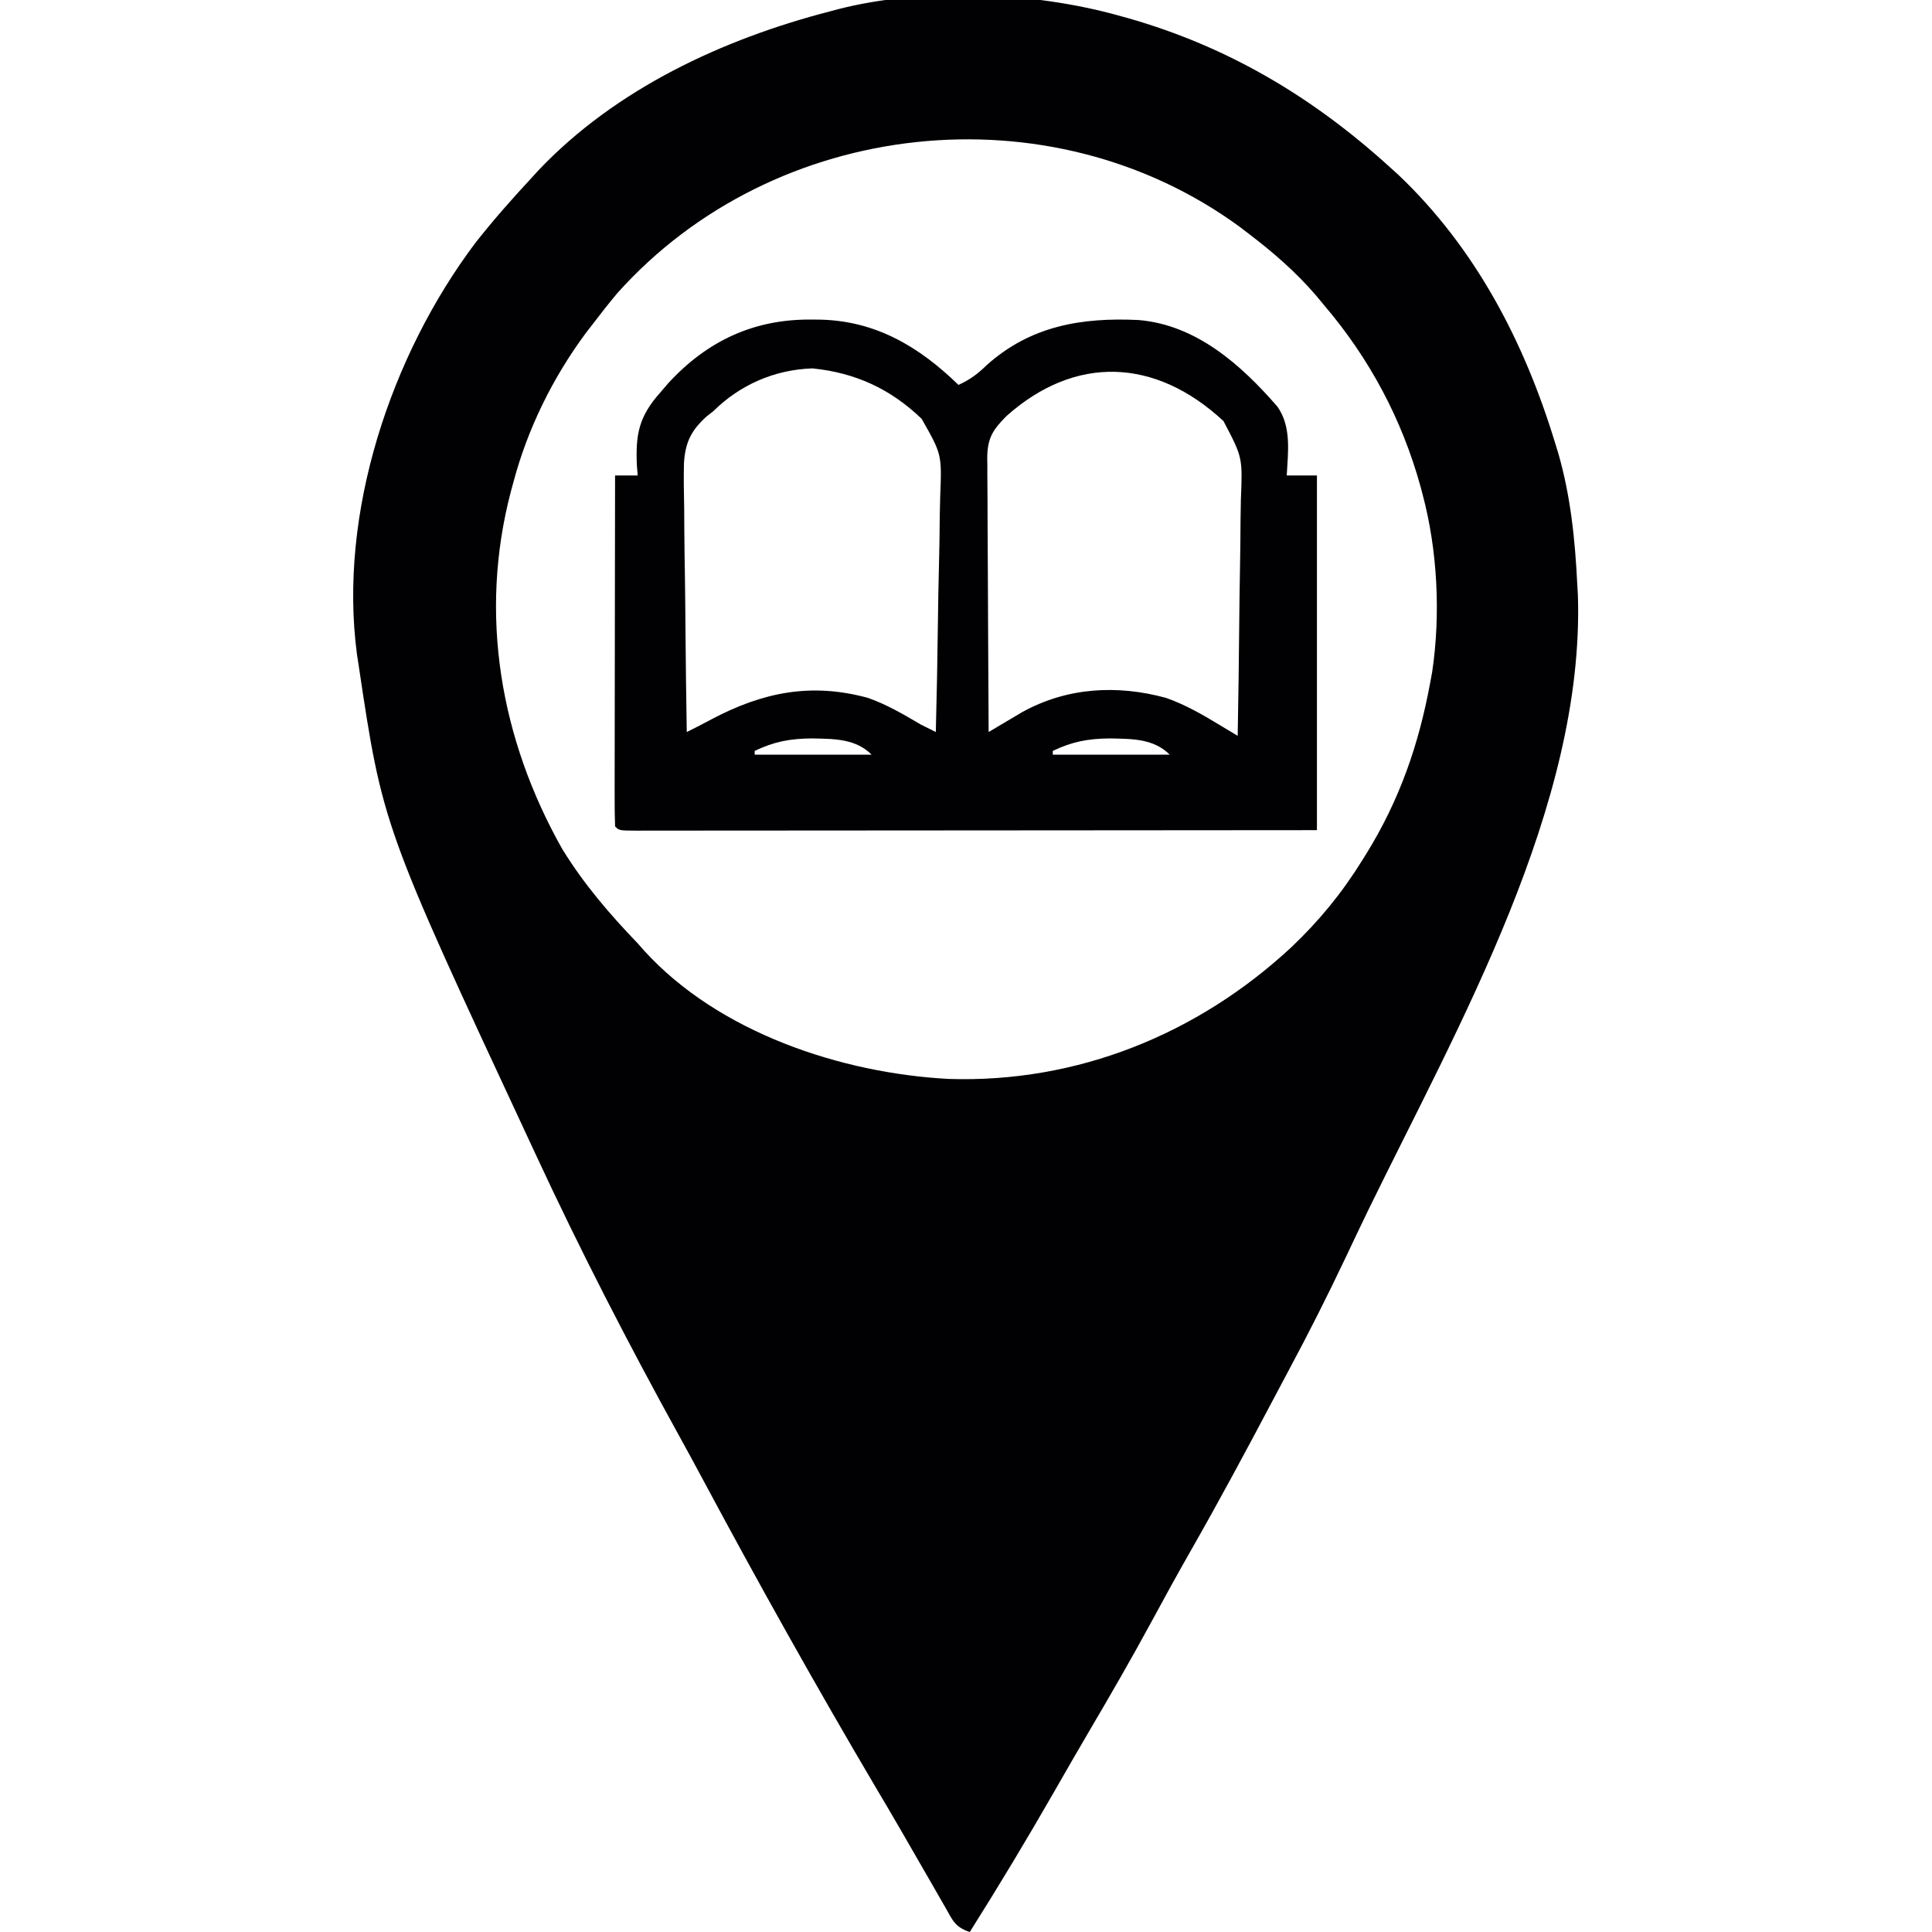
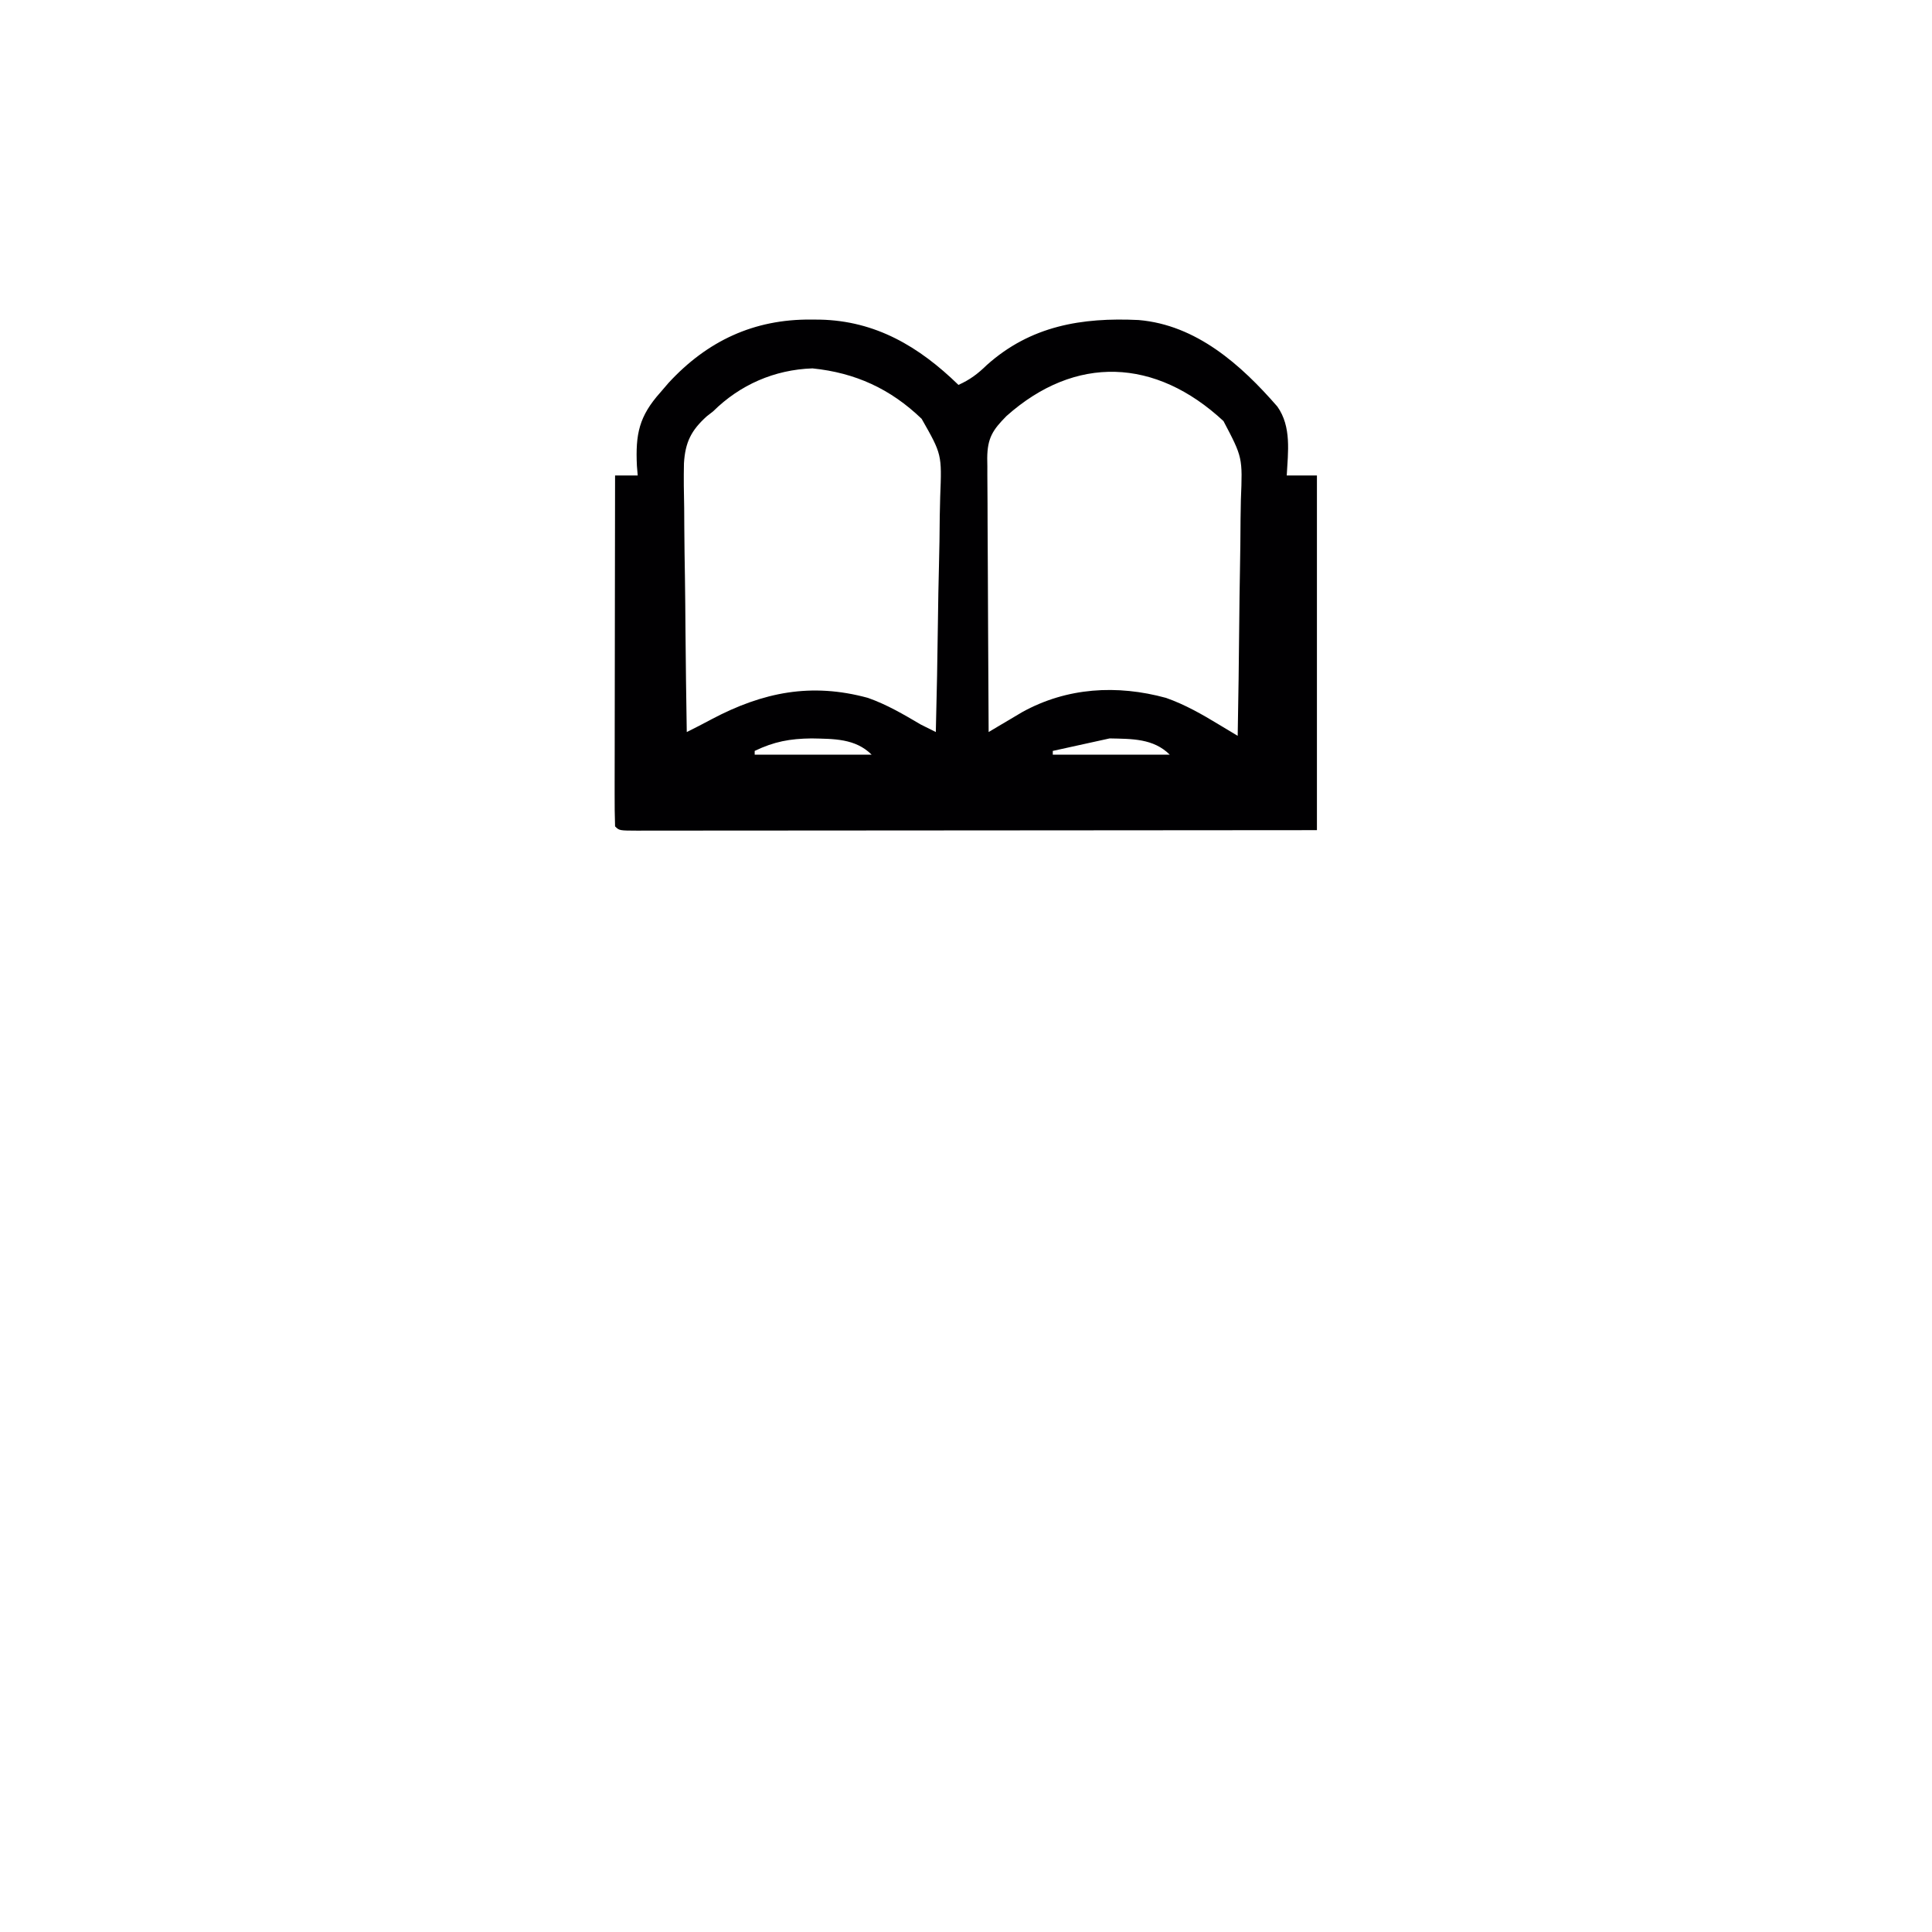
<svg xmlns="http://www.w3.org/2000/svg" width="512" height="512">
-   <path d="M0 0 C0.957 0.263 1.915 0.526 2.901 0.797 C29.379 8.35 51.676 21.597 72 40 C72.874 40.789 73.748 41.578 74.648 42.391 C94.979 61.734 107.873 86.461 116 113 C116.298 113.966 116.596 114.931 116.902 115.926 C120.236 127.386 121.423 139.113 122 151 C122.054 151.94 122.108 152.879 122.164 153.848 C123.89 209.619 90.445 267.813 66.642 316.615 C64.607 320.809 62.612 325.021 60.619 329.235 C55.824 339.357 50.799 349.317 45.505 359.186 C44.082 361.847 42.668 364.513 41.258 367.181 C34.224 380.486 27.111 393.729 19.651 406.802 C16.038 413.137 12.528 419.521 9.062 425.938 C3.79 435.674 -1.748 445.24 -7.359 454.785 C-10.499 460.129 -13.587 465.5 -16.667 470.878 C-23.852 483.419 -31.291 495.774 -39 508 C-43.059 506.647 -43.546 504.836 -45.66 501.156 C-46.179 500.262 -46.179 500.262 -46.708 499.351 C-47.835 497.405 -48.948 495.453 -50.062 493.5 C-50.84 492.152 -51.619 490.804 -52.398 489.457 C-53.928 486.811 -55.454 484.163 -56.977 481.512 C-59.303 477.466 -61.678 473.45 -64.062 469.438 C-79.834 442.706 -94.997 415.593 -109.648 388.234 C-111.715 384.378 -113.799 380.533 -115.914 376.703 C-129.422 352.241 -142.243 327.352 -154 302 C-154.611 300.688 -155.223 299.376 -155.835 298.064 C-194.6 214.852 -194.6 214.852 -201 172 C-201.13 171.158 -201.26 170.316 -201.395 169.449 C-206.39 131.952 -192.395 90.112 -170.031 60.383 C-165.292 54.346 -160.221 48.622 -155 43 C-154.461 42.407 -153.922 41.814 -153.367 41.203 C-132.836 19.537 -104.449 6.356 -76 -1 C-75.277 -1.194 -74.553 -1.387 -73.808 -1.586 C-51.166 -7.366 -22.398 -6.174 0 0 Z M-132.434 73.723 C-134.694 76.433 -136.865 79.189 -139 82 C-139.593 82.766 -140.186 83.531 -140.797 84.32 C-149.586 96.214 -156.227 109.712 -160 124 C-160.195 124.714 -160.389 125.428 -160.59 126.164 C-169.185 158.811 -163.417 191.908 -147 221 C-141.266 230.303 -134.538 238.16 -127 246 C-126.163 246.949 -126.163 246.949 -125.309 247.918 C-105.581 269.603 -73.155 280.403 -44.632 281.926 C-10.505 283.043 21.421 270.08 46.25 247 C53.639 239.971 59.603 232.69 65 224 C65.349 223.442 65.698 222.884 66.058 222.309 C74.861 208.089 79.985 193.387 83 177 C83.265 175.574 83.265 175.574 83.535 174.119 C85.806 158.89 84.978 141.898 81 127 C80.812 126.291 80.624 125.583 80.43 124.853 C75.504 107.064 66.946 91.039 55 77 C54.26 76.109 53.52 75.219 52.758 74.301 C47.419 68.097 41.502 62.953 35 58 C33.815 57.091 33.815 57.091 32.605 56.164 C-17.768 19.24 -90.86 27.211 -132.434 73.723 Z " fill="#010002" transform="translate(296,4)" />
-   <path d="M0 0 C0.792 0.006 1.583 0.011 2.399 0.017 C17.174 0.323 28.677 7.149 39.125 17.312 C42.171 15.95 44.243 14.382 46.625 12.062 C58.275 1.632 71.826 -0.595 86.853 0.122 C102.165 1.408 114.001 11.971 123.637 23.051 C127.421 28.402 126.461 35.1 126.125 41.312 C128.765 41.312 131.405 41.312 134.125 41.312 C134.125 72.332 134.125 103.353 134.125 135.312 C87.772 135.353 87.772 135.353 68.412 135.361 C55.022 135.367 41.631 135.374 28.241 135.388 C18.491 135.398 8.74 135.404 -1.01 135.407 C-6.176 135.408 -11.342 135.411 -16.508 135.418 C-21.365 135.425 -26.221 135.427 -31.078 135.426 C-32.866 135.426 -34.653 135.428 -36.441 135.432 C-38.871 135.437 -41.301 135.435 -43.731 135.433 C-44.448 135.436 -45.165 135.439 -45.904 135.442 C-50.761 135.427 -50.761 135.427 -51.875 134.312 C-51.97 131.421 -52.001 128.554 -51.989 125.662 C-51.989 124.755 -51.989 123.847 -51.989 122.913 C-51.988 119.899 -51.98 116.885 -51.973 113.871 C-51.971 111.787 -51.969 109.704 -51.968 107.62 C-51.965 102.124 -51.955 96.628 -51.944 91.133 C-51.933 85.529 -51.929 79.926 -51.924 74.322 C-51.913 63.319 -51.896 52.316 -51.875 41.312 C-49.895 41.312 -47.915 41.312 -45.875 41.312 C-45.945 40.478 -46.014 39.644 -46.086 38.785 C-46.493 30.32 -45.517 25.633 -39.875 19.312 C-39.16 18.478 -38.444 17.644 -37.707 16.785 C-27.418 5.624 -15.05 -0.113 0 0 Z M-25.875 24.312 C-26.443 24.756 -27.011 25.199 -27.597 25.655 C-31.7 29.362 -33.278 32.513 -33.62 38.088 C-33.71 42.042 -33.647 45.984 -33.559 49.938 C-33.546 51.652 -33.536 53.367 -33.529 55.082 C-33.502 59.574 -33.433 64.065 -33.356 68.556 C-33.284 73.148 -33.252 77.74 -33.217 82.332 C-33.142 91.326 -33.023 100.319 -32.875 109.312 C-30.656 108.211 -28.461 107.089 -26.281 105.91 C-12.669 98.72 0.118 96.17 15.125 100.254 C20.131 102.02 24.57 104.623 29.125 107.312 C30.455 107.986 31.788 108.654 33.125 109.312 C33.381 99.333 33.576 89.355 33.695 79.373 C33.752 74.736 33.83 70.102 33.955 65.468 C34.075 60.987 34.14 56.508 34.169 52.026 C34.189 50.324 34.228 48.622 34.288 46.921 C34.73 35.723 34.73 35.723 29.368 26.3 C21.106 18.35 11.771 14.09 0.438 12.938 C-9.634 13.275 -18.768 17.281 -25.875 24.312 Z M51.852 25.566 C48.214 29.245 46.785 31.387 46.752 36.76 C46.763 37.475 46.773 38.19 46.784 38.927 C46.784 39.688 46.784 40.449 46.783 41.234 C46.785 43.745 46.809 46.255 46.832 48.766 C46.838 50.509 46.842 52.252 46.845 53.995 C46.856 58.578 46.886 63.162 46.919 67.745 C46.95 72.424 46.963 77.102 46.979 81.781 C47.011 90.958 47.062 100.135 47.125 109.312 C47.935 108.829 48.744 108.345 49.579 107.847 C50.648 107.214 51.718 106.582 52.82 105.93 C53.878 105.302 54.935 104.674 56.024 104.027 C67.886 97.469 81.175 96.72 94.129 100.258 C99.134 102.02 103.602 104.569 108.125 107.312 C109.791 108.313 111.458 109.313 113.125 110.312 C113.311 100.298 113.453 90.285 113.539 80.269 C113.581 75.618 113.638 70.967 113.729 66.317 C113.816 61.823 113.863 57.331 113.884 52.837 C113.899 51.127 113.927 49.418 113.971 47.709 C114.427 36.536 114.427 36.536 109.361 26.902 C91.35 10.164 70.121 9.289 51.852 25.566 Z M-14.875 114.312 C-14.875 114.642 -14.875 114.972 -14.875 115.312 C-4.645 115.312 5.585 115.312 16.125 115.312 C11.785 110.973 6.022 111.131 0.188 111 C-5.552 111.067 -9.721 111.838 -14.875 114.312 Z M64.125 114.312 C64.125 114.642 64.125 114.972 64.125 115.312 C74.355 115.312 84.585 115.312 95.125 115.312 C90.785 110.973 85.022 111.131 79.188 111 C73.448 111.067 69.279 111.838 64.125 114.312 Z " fill="#010002" transform="translate(214.875,84.688)" />
+   <path d="M0 0 C0.792 0.006 1.583 0.011 2.399 0.017 C17.174 0.323 28.677 7.149 39.125 17.312 C42.171 15.95 44.243 14.382 46.625 12.062 C58.275 1.632 71.826 -0.595 86.853 0.122 C102.165 1.408 114.001 11.971 123.637 23.051 C127.421 28.402 126.461 35.1 126.125 41.312 C128.765 41.312 131.405 41.312 134.125 41.312 C134.125 72.332 134.125 103.353 134.125 135.312 C87.772 135.353 87.772 135.353 68.412 135.361 C55.022 135.367 41.631 135.374 28.241 135.388 C18.491 135.398 8.74 135.404 -1.01 135.407 C-6.176 135.408 -11.342 135.411 -16.508 135.418 C-21.365 135.425 -26.221 135.427 -31.078 135.426 C-32.866 135.426 -34.653 135.428 -36.441 135.432 C-38.871 135.437 -41.301 135.435 -43.731 135.433 C-44.448 135.436 -45.165 135.439 -45.904 135.442 C-50.761 135.427 -50.761 135.427 -51.875 134.312 C-51.97 131.421 -52.001 128.554 -51.989 125.662 C-51.989 124.755 -51.989 123.847 -51.989 122.913 C-51.988 119.899 -51.98 116.885 -51.973 113.871 C-51.971 111.787 -51.969 109.704 -51.968 107.62 C-51.965 102.124 -51.955 96.628 -51.944 91.133 C-51.933 85.529 -51.929 79.926 -51.924 74.322 C-51.913 63.319 -51.896 52.316 -51.875 41.312 C-49.895 41.312 -47.915 41.312 -45.875 41.312 C-45.945 40.478 -46.014 39.644 -46.086 38.785 C-46.493 30.32 -45.517 25.633 -39.875 19.312 C-39.16 18.478 -38.444 17.644 -37.707 16.785 C-27.418 5.624 -15.05 -0.113 0 0 Z M-25.875 24.312 C-26.443 24.756 -27.011 25.199 -27.597 25.655 C-31.7 29.362 -33.278 32.513 -33.62 38.088 C-33.71 42.042 -33.647 45.984 -33.559 49.938 C-33.546 51.652 -33.536 53.367 -33.529 55.082 C-33.502 59.574 -33.433 64.065 -33.356 68.556 C-33.284 73.148 -33.252 77.74 -33.217 82.332 C-33.142 91.326 -33.023 100.319 -32.875 109.312 C-30.656 108.211 -28.461 107.089 -26.281 105.91 C-12.669 98.72 0.118 96.17 15.125 100.254 C20.131 102.02 24.57 104.623 29.125 107.312 C30.455 107.986 31.788 108.654 33.125 109.312 C33.381 99.333 33.576 89.355 33.695 79.373 C33.752 74.736 33.83 70.102 33.955 65.468 C34.075 60.987 34.14 56.508 34.169 52.026 C34.189 50.324 34.228 48.622 34.288 46.921 C34.73 35.723 34.73 35.723 29.368 26.3 C21.106 18.35 11.771 14.09 0.438 12.938 C-9.634 13.275 -18.768 17.281 -25.875 24.312 Z M51.852 25.566 C48.214 29.245 46.785 31.387 46.752 36.76 C46.763 37.475 46.773 38.19 46.784 38.927 C46.784 39.688 46.784 40.449 46.783 41.234 C46.785 43.745 46.809 46.255 46.832 48.766 C46.838 50.509 46.842 52.252 46.845 53.995 C46.856 58.578 46.886 63.162 46.919 67.745 C46.95 72.424 46.963 77.102 46.979 81.781 C47.011 90.958 47.062 100.135 47.125 109.312 C47.935 108.829 48.744 108.345 49.579 107.847 C50.648 107.214 51.718 106.582 52.82 105.93 C53.878 105.302 54.935 104.674 56.024 104.027 C67.886 97.469 81.175 96.72 94.129 100.258 C99.134 102.02 103.602 104.569 108.125 107.312 C109.791 108.313 111.458 109.313 113.125 110.312 C113.311 100.298 113.453 90.285 113.539 80.269 C113.581 75.618 113.638 70.967 113.729 66.317 C113.816 61.823 113.863 57.331 113.884 52.837 C113.899 51.127 113.927 49.418 113.971 47.709 C114.427 36.536 114.427 36.536 109.361 26.902 C91.35 10.164 70.121 9.289 51.852 25.566 Z M-14.875 114.312 C-14.875 114.642 -14.875 114.972 -14.875 115.312 C-4.645 115.312 5.585 115.312 16.125 115.312 C11.785 110.973 6.022 111.131 0.188 111 C-5.552 111.067 -9.721 111.838 -14.875 114.312 Z M64.125 114.312 C64.125 114.642 64.125 114.972 64.125 115.312 C74.355 115.312 84.585 115.312 95.125 115.312 C90.785 110.973 85.022 111.131 79.188 111 Z " fill="#010002" transform="translate(214.875,84.688)" />
</svg>